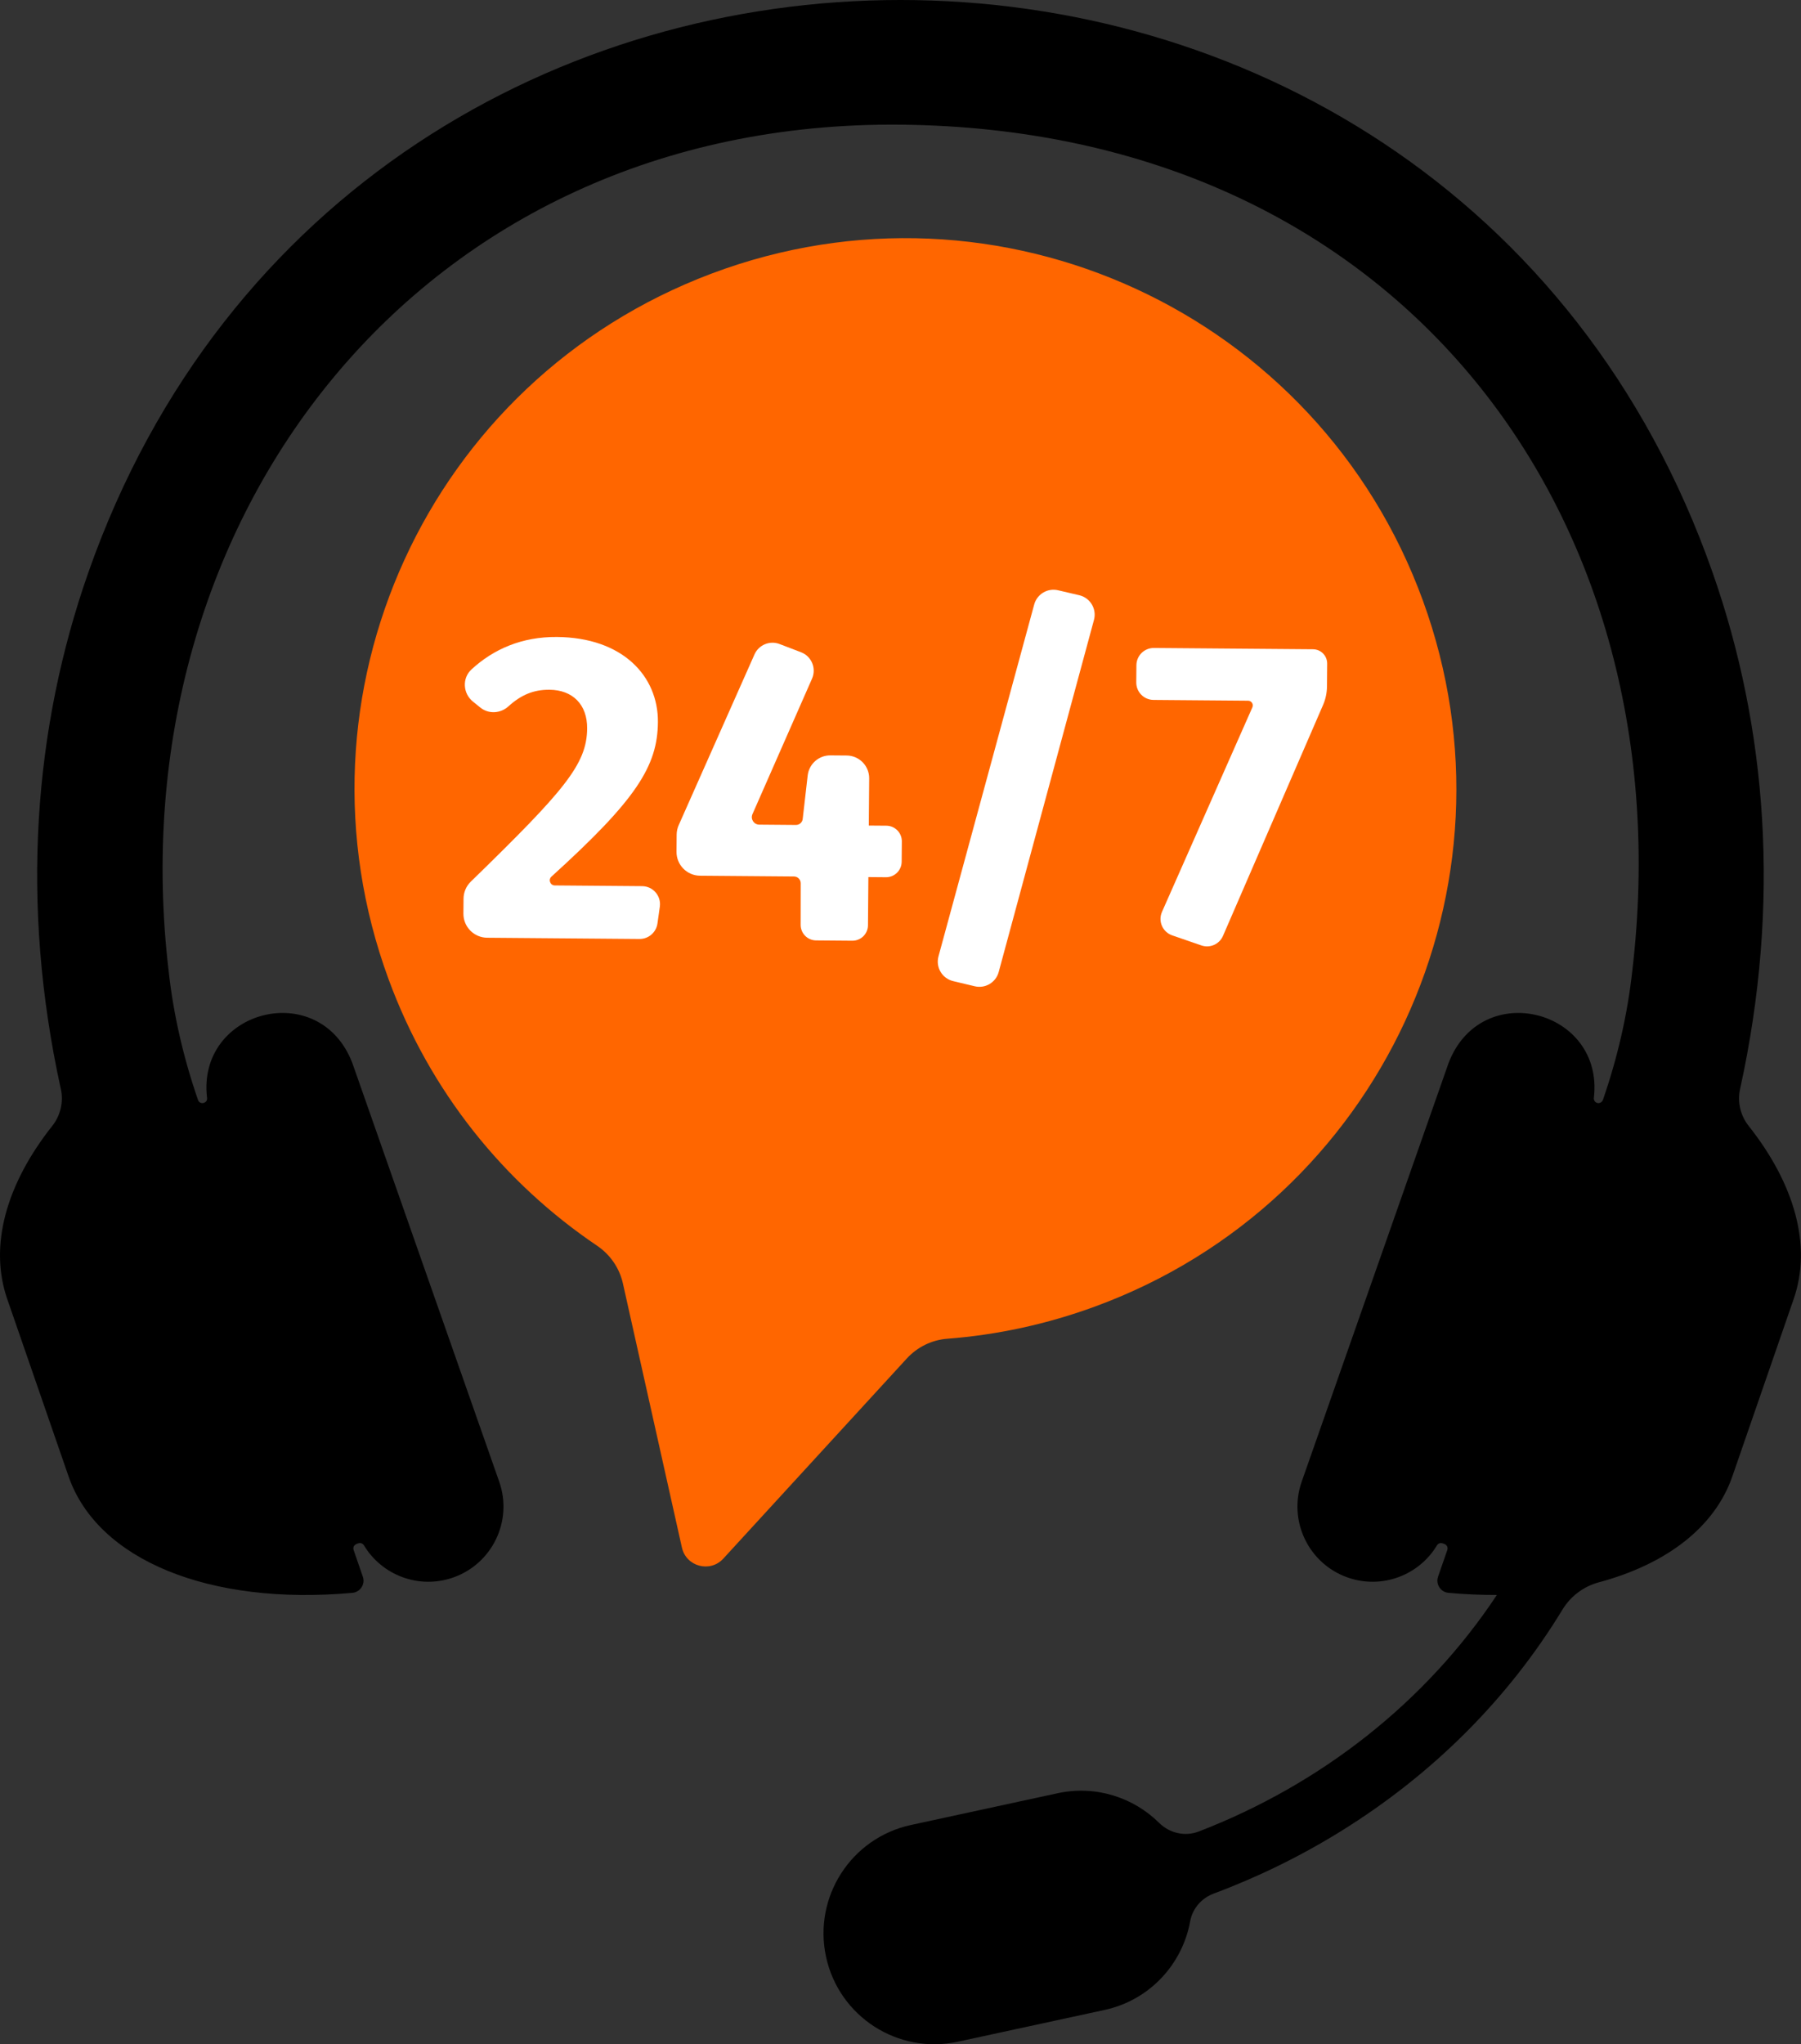
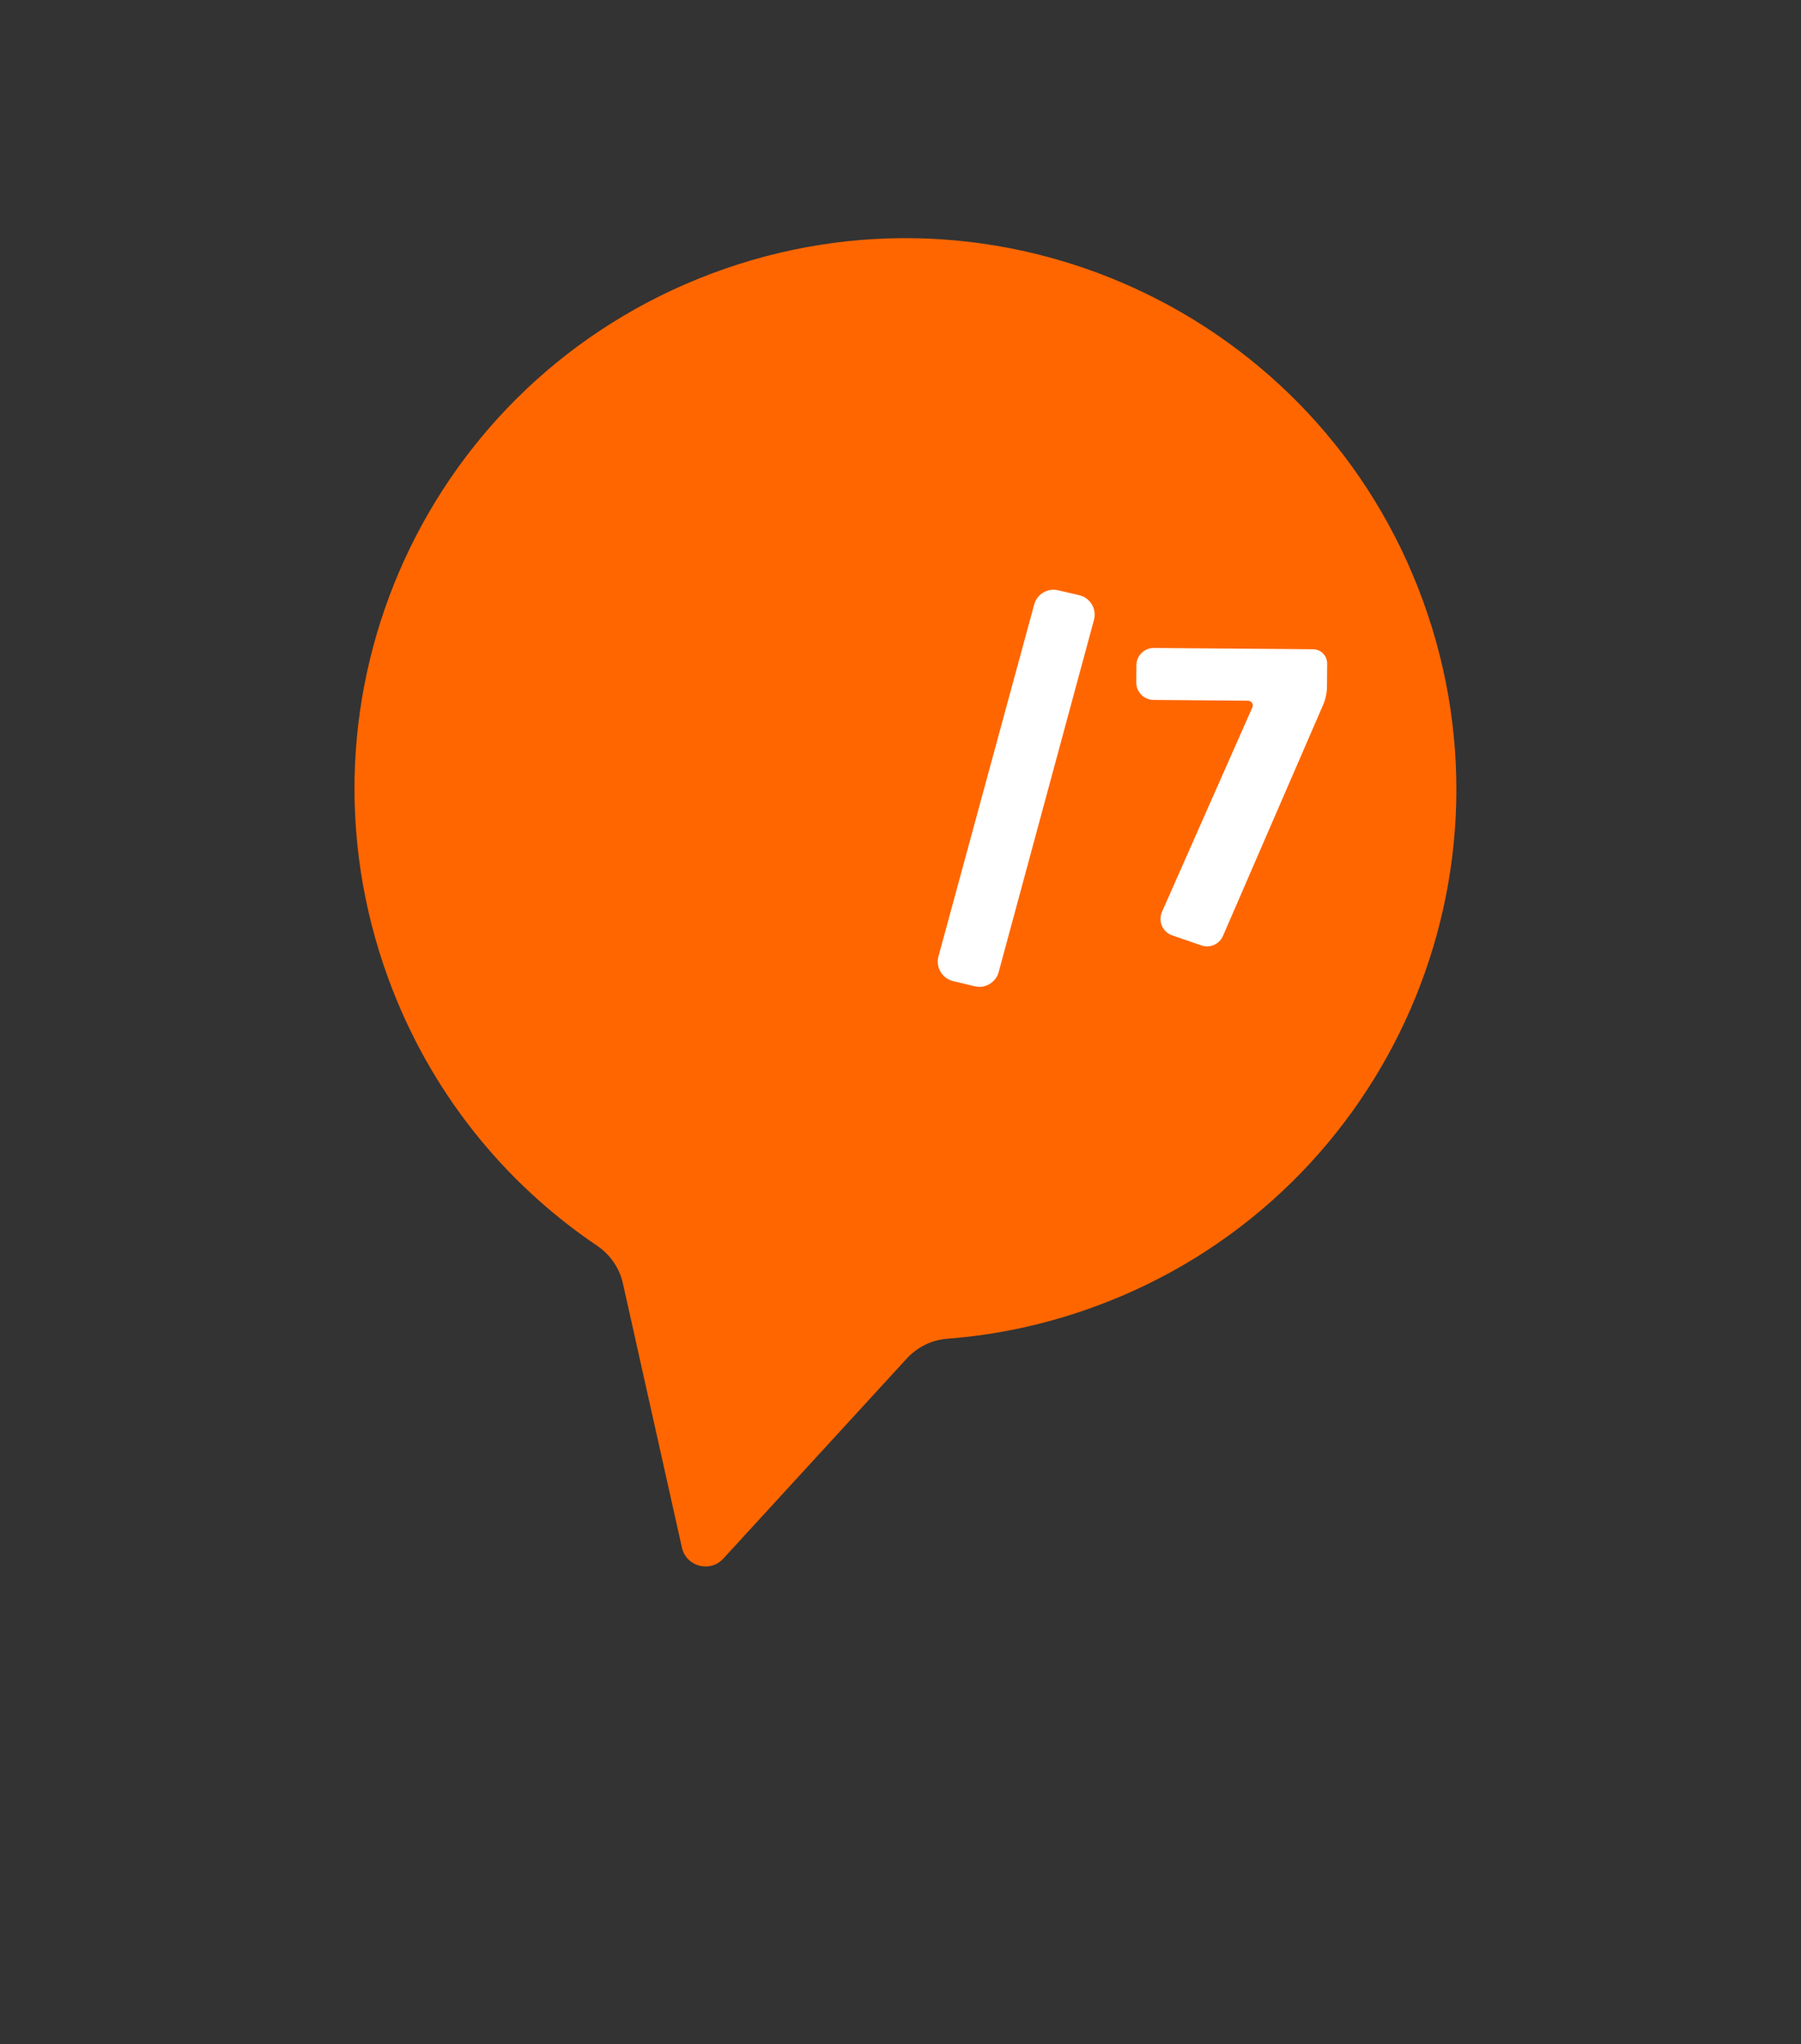
<svg xmlns="http://www.w3.org/2000/svg" height="968.6" preserveAspectRatio="xMidYMid meet" version="1.0" viewBox="0.0 0.0 853.7 968.6" width="853.7" zoomAndPan="magnify">
  <rect x="0.0" y="0.0" width="853.7" height="968.6" fill="#333333" stroke="none" />
  <defs>
    <clipPath id="a">
-       <path d="M 0 0 L 853.66 0 L 853.66 968.559 L 0 968.559 Z M 0 0" />
-     </clipPath>
+       </clipPath>
  </defs>
  <g>
    <g clip-path="url(#a)" id="change1_1">
-       <path d="M 828.895 533.461 C 824.988 528.531 823.469 522.125 824.82 515.984 C 844.258 427.715 837.512 344.562 811.844 271.398 C 684.898 -90.469 168.762 -90.469 41.816 271.398 C 16.148 344.562 9.402 427.715 28.84 515.984 C 30.195 522.125 28.668 528.531 24.766 533.461 C 2.988 560.938 -5.305 590.211 3.414 615.422 L 32.496 699.492 C 46.195 739.094 99.172 760.82 167.066 754.676 C 170.797 754.336 173.219 750.566 171.992 747.027 L 167.609 734.355 C 167.082 732.586 168.344 731.609 169.891 731.227 C 170.898 730.871 171.988 731.305 172.539 732.219 C 181.066 746.375 198.621 753.102 214.828 747.414 C 233.387 740.898 243.152 720.574 236.637 702.016 L 167.012 503.645 C 151.465 463.156 93.203 478.383 98.141 520.156 C 98.531 522.738 94.727 523.688 93.867 521.18 C 87.012 501.355 82.219 480.852 79.934 460 C 54.652 246.098 198.754 56.906 426.828 59.07 C 664.637 61.332 799.047 246.09 773.723 460.004 C 771.445 480.801 766.676 501.254 759.844 521.031 C 759.469 522.113 758.367 522.859 757.25 522.621 C 756.094 522.375 755.383 521.297 755.516 520.156 C 760.457 478.383 702.195 463.156 686.648 503.645 L 617.023 702.016 C 610.508 720.574 620.273 740.898 638.832 747.414 C 655.039 753.102 672.594 746.375 681.121 732.219 C 681.977 730.828 683.387 730.961 684.691 731.551 C 685.84 731.953 686.445 733.207 686.051 734.355 L 681.664 747.027 C 680.441 750.566 682.863 754.336 686.594 754.676 C 694.457 755.387 702.109 755.707 709.539 755.688 C 675.926 806.418 626.23 845.379 568.285 867.738 C 561.75 870.262 554.422 868.602 549.445 863.672 C 537.246 851.59 519.379 845.719 501.348 849.621 L 431.785 864.676 C 403.43 870.812 385.418 898.773 391.555 927.129 C 397.691 955.484 425.652 973.496 454.008 967.359 L 523.57 952.305 C 544.988 947.672 560.496 930.582 564.16 910.277 C 565.254 904.234 569.578 899.312 575.336 897.164 C 596.215 889.375 616.379 879.527 635.547 867.66 C 679.508 840.438 715.16 804.527 740.66 762.582 C 744.52 756.234 750.715 751.617 757.891 749.691 C 789.883 741.098 812.816 723.617 821.164 699.492 L 850.246 615.422 C 858.969 590.211 850.672 560.938 828.895 533.461" fill="inherit" />
-     </g>
+       </g>
    <g id="change2_1">
      <path d="M 337.215 129.652 C 202.762 180.262 134.645 329.152 184.203 463.992 C 203.855 517.453 239.16 560.621 283.023 590.219 C 289.238 594.41 293.637 600.797 295.273 608.113 L 323.238 733.23 C 325.258 742.262 336.598 745.289 342.852 738.473 L 429.824 643.66 C 434.812 638.223 441.672 634.852 449.031 634.289 C 472.488 632.492 496.094 627.473 519.27 618.953 C 654.344 569.309 723.738 419.895 674.516 284.668 C 624.836 148.188 473.297 78.43 337.215 129.652" fill="#f60" />
    </g>
    <g id="change3_1">
-       <path d="M 311.859 342.121 C 311.688 363.066 301.555 378.93 261.398 415.332 C 259.781 416.801 260.801 419.5 262.984 419.516 L 304.383 419.855 C 309.539 419.898 313.48 424.469 312.766 429.578 L 311.645 437.535 C 311.051 441.773 307.406 444.918 303.125 444.883 L 230.93 444.293 C 224.656 444.242 219.613 439.113 219.664 432.844 L 219.723 425.773 C 219.746 422.734 220.996 419.828 223.172 417.711 C 267.641 374.449 278.176 362.109 278.316 345.156 C 278.406 333.777 271.43 326.891 260.465 326.801 C 252.859 326.738 246.98 329.254 240.992 334.676 C 237.227 338.082 231.613 338.422 227.664 335.227 L 224.152 332.383 C 219.418 328.555 218.984 321.324 223.465 317.195 C 233.965 307.512 247.441 301.66 263.977 301.797 C 295.219 302.051 312.035 320.395 311.859 342.121" fill="#fff" />
-     </g>
+       </g>
    <g id="change3_2">
-       <path d="M 419.949 415.629 L 411.621 415.559 L 411.434 438.402 C 411.398 442.469 408.074 445.738 404.012 445.707 L 386.824 445.566 C 382.777 445.531 379.516 442.238 379.52 438.191 L 379.547 418.477 C 379.551 416.715 378.133 415.285 376.371 415.27 L 331.84 414.906 C 325.621 414.855 320.625 409.777 320.676 403.562 L 320.742 395.43 C 320.758 393.891 321.086 392.367 321.711 390.957 L 357.633 310.074 C 359.652 305.531 364.871 303.359 369.516 305.137 L 379.703 309.031 C 384.691 310.941 387.07 316.637 384.922 321.527 L 356.68 385.734 C 355.652 388.074 357.352 390.699 359.906 390.719 L 377.285 390.863 C 378.922 390.875 380.305 389.652 380.492 388.027 L 382.852 367.426 C 383.477 361.961 388.125 357.848 393.629 357.891 L 401.328 357.953 C 407.273 358.004 412.051 362.859 412.004 368.801 L 411.82 391.145 L 420.148 391.211 C 424.234 391.246 427.516 394.582 427.484 398.664 L 427.406 408.293 C 427.371 412.379 424.035 415.66 419.949 415.629" fill="#fff" />
-     </g>
+       </g>
    <g id="change3_3">
      <path d="M 518.559 293.711 L 473.391 460.551 C 472.055 465.496 467.023 468.48 462.043 467.289 L 451.793 464.844 C 446.59 463.598 443.445 458.301 444.852 453.137 L 490.227 286.406 C 491.566 281.484 496.555 278.508 501.523 279.664 L 511.562 282.008 C 516.789 283.227 519.961 288.531 518.559 293.711" fill="#fff" />
    </g>
    <g id="change3_4">
      <path d="M 627.156 334.004 L 579.711 443.426 C 578 447.375 573.535 449.344 569.465 447.938 L 555.652 443.18 C 551.09 441.605 548.848 436.465 550.797 432.051 L 593.648 335.129 C 594.297 333.656 593.227 332.004 591.621 331.988 L 546.785 331.621 C 542.23 331.586 538.57 327.863 538.609 323.312 L 538.676 315.176 C 538.711 310.625 542.434 306.965 546.984 307.004 L 622.41 307.617 C 626.137 307.648 629.129 310.691 629.098 314.418 L 629.012 325.238 C 628.984 328.258 628.355 331.234 627.156 334.004" fill="#fff" />
    </g>
  </g>
</svg>